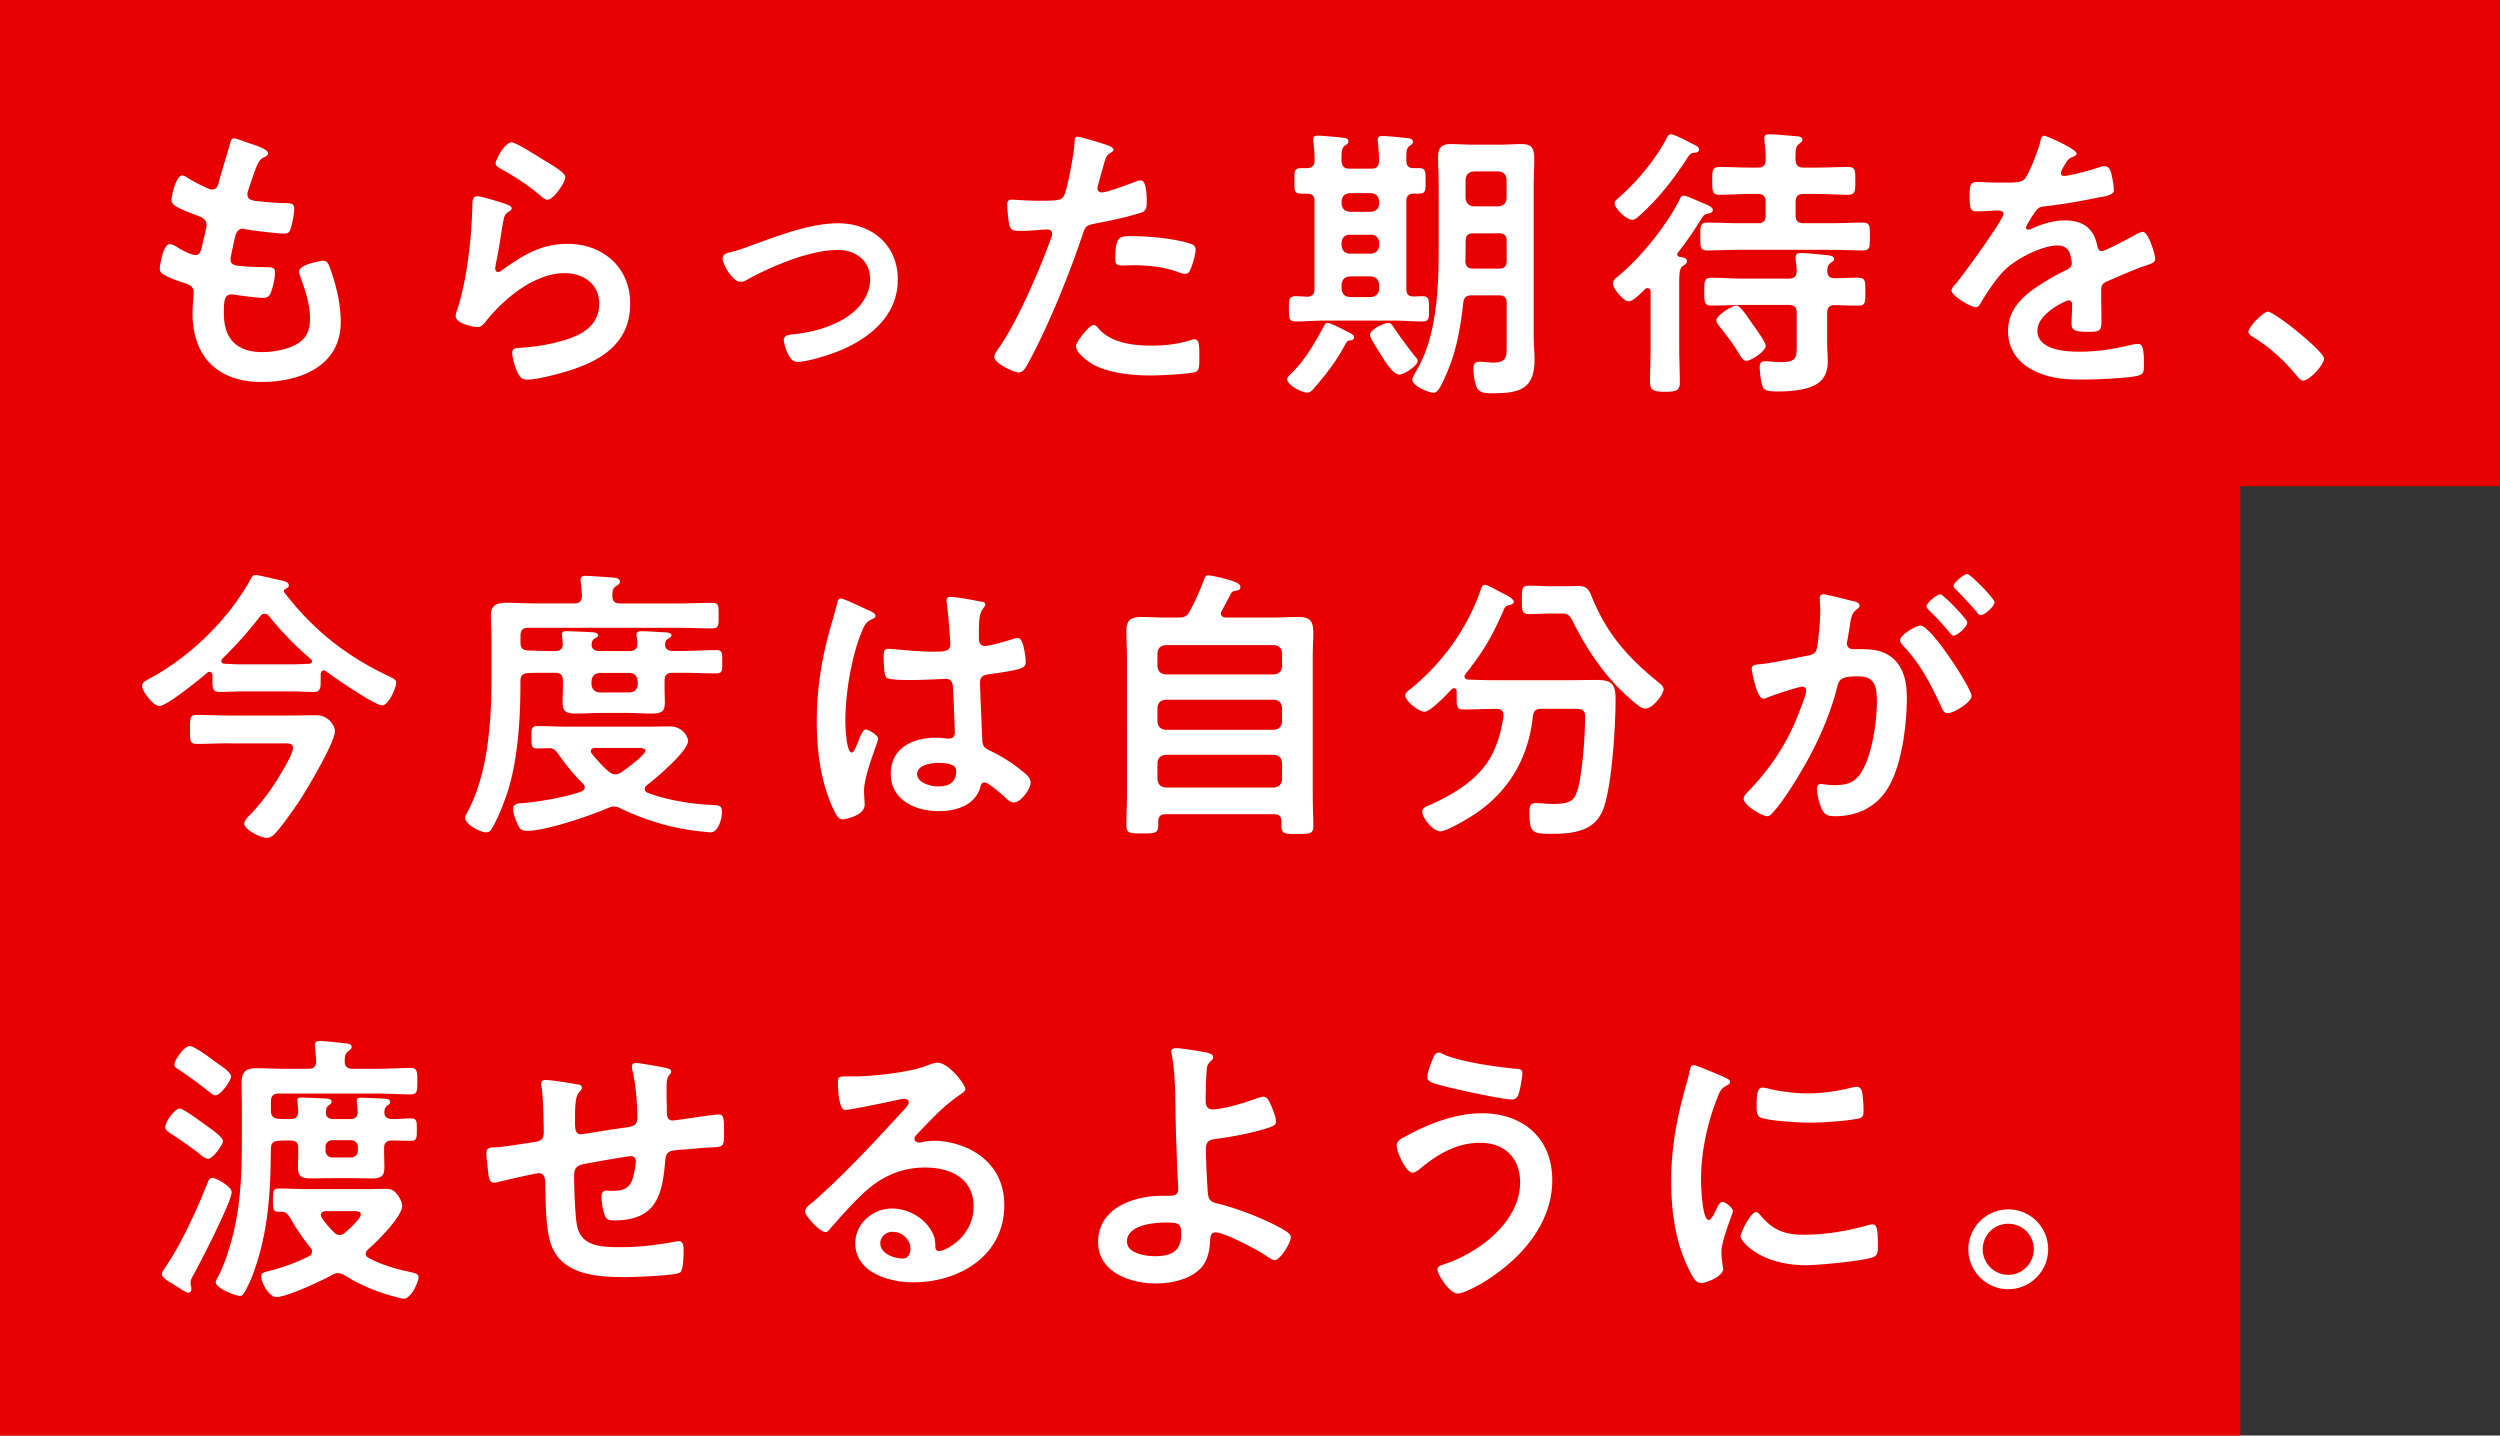
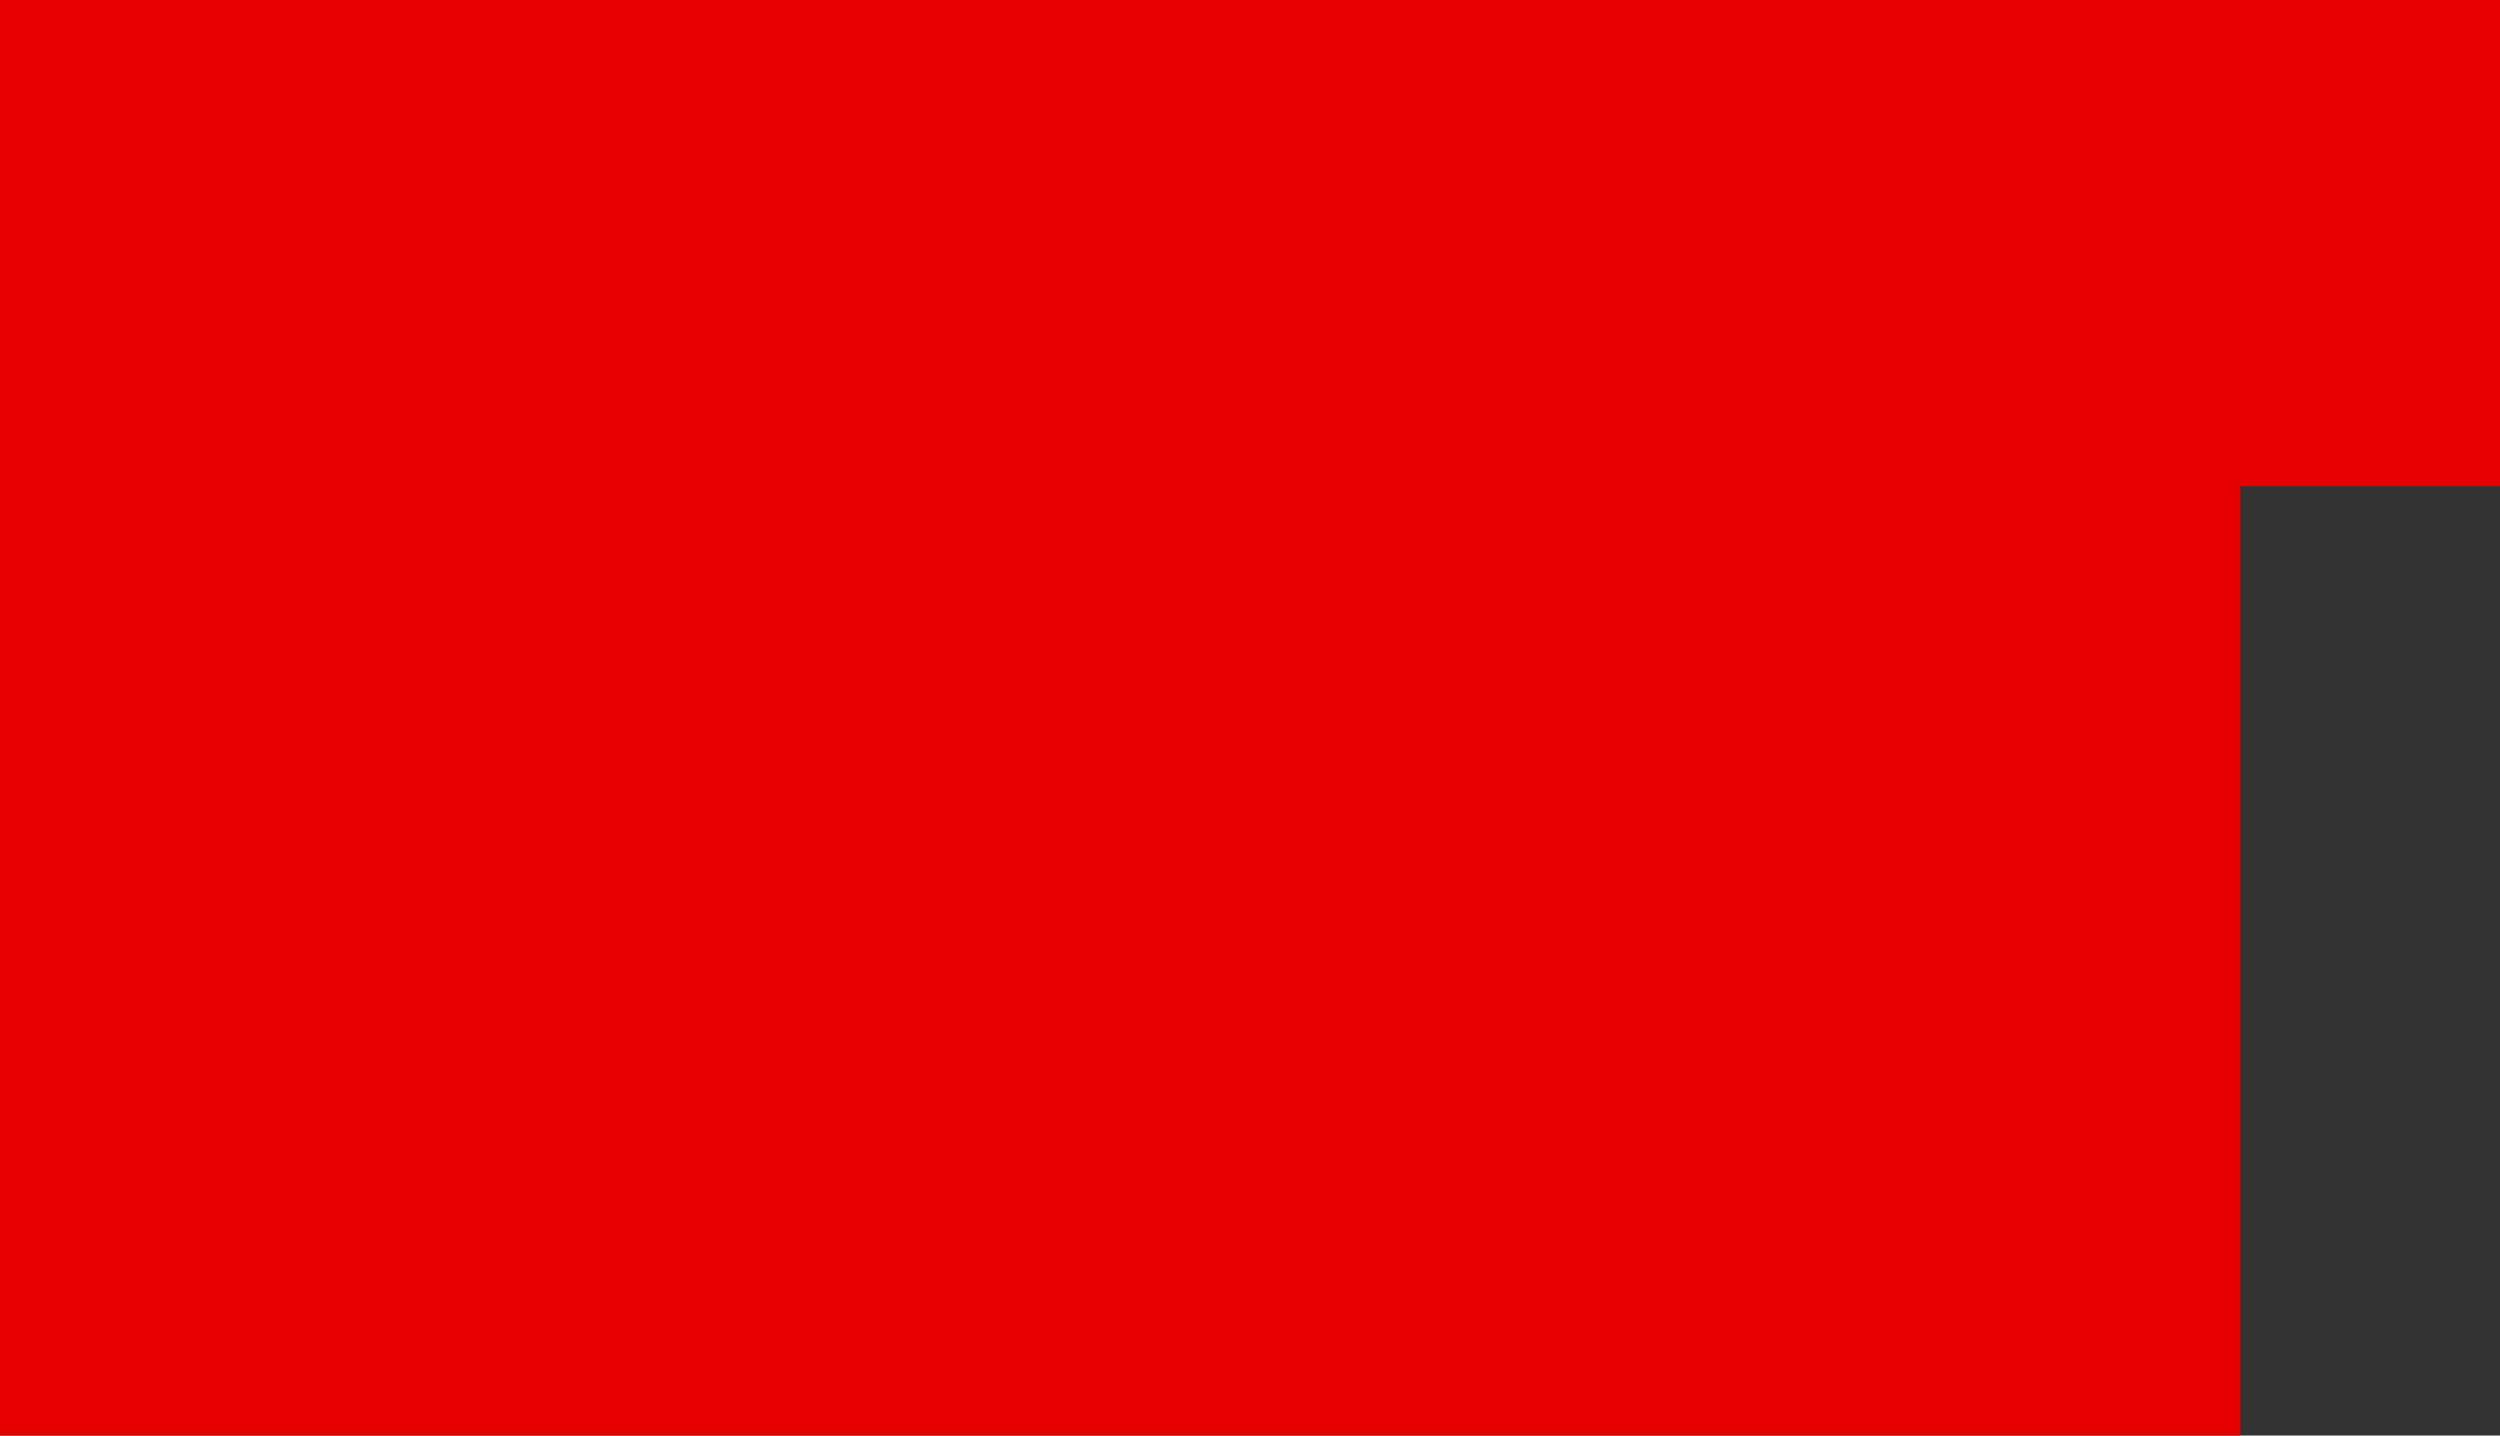
<svg xmlns="http://www.w3.org/2000/svg" data-name="レイヤー 2" viewBox="0 0 373.97 214.74">
  <rect x="0" y="0" width="373.97" height="214.74" fill="#333333" stroke="none" />
  <path d="M0 0h373.97v72.73H0zm0 142.01h335.13v72.73H0zm0-69.28h335.13v69.28H0z" style="fill:#e60000" />
-   <path d="M40.1 22.96c0 .21-.17.34-.39.47-.6.3-.9.34-1.5 1.89-.39 1.03-.73 2.1-1.07 3.14-.09.21-.13.39-.13.6 0 .73.56.9 1.16.99 1.46.17 2.92.3 4.38.34.82 0 1.46-.04 1.46.82 0 .64-.26 2.15-.47 2.79-.17.6-.34.94-.94.94-1.25 0-4.6-.43-5.84-.64-.13-.04-.26-.09-.39-.09-.69 0-.99.47-1.16 1.03-.13.52-.73 3.22-.73 3.56 0 .9.9.95 1.5.99 1.29.13 2.58.17 3.87.17 1.16 0 1.29.3 1.29.73 0 .86-.26 2.06-.56 2.88-.21.64-.47.99-1.2.99-.99 0-3.01-.3-4.04-.43-.17-.04-.56-.09-.69-.09-1.16 0-1.16 1.07-1.16 2.92 0 3.74 1.98 5.71 5.71 5.71 1.93 0 4.9-.52 6.23-2.02.77-.86.94-1.93.94-3.05 0-2.1-.73-4.25-1.46-6.23-.09-.21-.17-.52-.17-.77 0-1.03 3.18-1.59 3.65-1.59.69 0 .82.69 1.16 1.63.82 2.32 1.42 5.03 1.42 7.52 0 6.66-6.14 8.98-11.86 8.98-6.49 0-10.31-3.74-10.31-10.27 0-1.07.17-2.71.17-3.14 0-.94-.73-1.2-1.72-1.5-.86-.26-1.72-.6-2.53-1.03-.47-.26-.82-.47-.82-1.03 0-.26.43-3.65 1.5-3.65.39 0 .77.26 1.07.43.56.39 2.1 1.2 2.75 1.2.73 0 .86-.6 1.12-1.85.09-.47.26-1.03.39-1.68.04-.3.17-.69.17-.94 0-.94-.77-1.2-1.37-1.42-3.01-1.16-3.87-1.55-3.87-2.32 0-.73.69-3.69 1.59-3.69.3 0 .73.3.99.47 1.25.73 1.63.9 2.92 1.5.21.09.34.13.56.13.69 0 .86-.56.99-1.03.39-1.46 1.33-4.51 1.68-5.76.13-.47.21-.86.64-.86.3 0 1.37.43 2.15.69.73.26 2.92.86 2.92 1.55Zm35.66 7.6c.3.13.77.26.77.6 0 .26-.21.39-.39.47-.69.43-.73.82-.9 1.67-.34 1.98-.6 4-1.03 5.97-.04.26-.13.64-.13.9s.13.52.43.52c.21 0 .39-.13.56-.26 3.18-2.23 5.76-3.95 9.84-3.95 5.28 0 9.36 3.52 9.36 8.93 0 6.1-4.55 8.68-9.75 10.22-1.33.39-4.25 1.16-5.58 1.16-.94 0-1.2-.39-1.59-1.2-.3-.64-.73-2.06-.73-2.79 0-.69.52-.73 1.07-.77 1.85-.09 3.91-.39 5.71-.86 3.05-.77 6.23-2.1 6.23-5.76 0-2.96-2.41-4.55-5.15-4.55-4.51 0-9.06 3.78-11.77 7.17-.34.43-.69.9-1.29.9-.39 0-3.26-.43-3.26-1.68 0-.43.3-1.07.43-1.5.39-1.37.73-2.79.99-4.21.56-3.09.9-6.23 1.03-9.36 0-.34.04-.64.04-.94 0-1.25.04-1.89.73-1.89.64 0 3.65.95 4.38 1.2Zm.77-9.27c.64 0 4.12 2.23 4.9 2.71.64.39 3.14 1.76 3.14 2.49 0 .77-1.76 3.39-2.66 3.39-.47 0-1.03-.6-1.37-.86-1.63-1.37-3.56-2.62-5.41-3.65-.43-.26-.99-.47-.99-.94 0-.56 1.37-3.14 2.41-3.14Zm32.52 16.49c1.42-.34 2.58-.77 3.95-1.29 3.82-1.37 8.33-3.09 12.37-3.09 5.03 0 8.93 3.22 8.93 8.42s-3.91 8.59-8.42 10.52c-1.5.64-5.03 1.8-6.62 1.8-1.42 0-2.02-2.92-2.02-3.26 0-.73.82-.82 1.37-.86 2.53-.26 5.07-.9 7.34-2.15 2.28-1.29 4.21-3.39 4.21-6.14s-2.19-4.34-4.81-4.34c-4.17 0-9.75 2.36-13.4 4.34-.34.21-.73.43-1.2.43-1.12 0-2.66-2.58-2.66-3.48 0-.56.47-.77.94-.9Zm55.93-16.28c.39.13 1.59.43 1.59.9 0 .21-.26.34-.39.43-.64.39-.69.56-.99 1.5-.13.47-1.03 3.61-1.03 3.82 0 .39.3.64.64.64.77 0 4.12-1.25 4.98-1.59.3-.13.6-.21.9-.21.86 0 .86 2.62.86 3.26 0 .73-.09 1.33-.82 1.55-2.1.69-4.85 1.25-7.04 1.67-1.25.26-1.37.47-1.76 1.68-1.93 5.8-5.11 13.62-7.99 18.94-.56 1.03-.9 1.63-1.55 1.63-.69 0-3.65-1.37-3.65-2.32 0-.43.47-1.07.73-1.42 2.71-3.87 5.93-11.34 7.6-15.89.09-.26.34-.9.34-1.12 0-.43-.34-.64-.77-.64-.6 0-2.49.21-3.82.21-.86 0-1.55.04-1.8-.77-.17-.56-.34-2.49-.34-3.14 0-.47.13-.77.64-.77.39 0 2.19.17 4.04.17 2.75 0 3.39-.04 3.78-.69.52-.86 1.55-6.57 1.59-7.82.04-.64.04-1.07.47-1.07.39 0 3.22.86 3.78 1.03Zm-.6 27.71c1.89 2.1 5.15 2.49 7.77 2.49 2.23 0 3.99-.21 6.1-.86.13-.04.3-.09.43-.09.73 0 .73.99.73 2.71 0 .86.04 1.85-.47 2.15-.77.34-5.63.56-6.7.56-2.83 0-6.79-.34-9.19-1.93-.69-.47-2.1-1.55-2.1-2.45 0-.64 1.98-3.18 2.66-3.18.3 0 .6.39.77.6m5.24-13.88c2.28 0 6.49.39 8.63 1.2.39.13.6.39.6.86 0 .64-.52 2.41-.82 3.01-.17.39-.34.56-.77.56-.3 0-.6-.09-.9-.21-2.15-.82-4.51-1.07-6.83-1.07-.56 0-1.07.04-1.63.04-.86 0-1.07-.21-1.07-.95 0-3.69.77-3.44 2.79-3.44m32.43 15.59c-.43.04-.52.04-.82.6-1.25 2.41-2.88 4.47-4.64 6.53-.26.3-.6.69-1.03.69-.82 0-3.01-1.12-3.01-2.02 0-.3.3-.56.47-.73 2.23-2.15 3.52-4.47 4.98-7.13.13-.21.26-.56.56-.56.52 0 2.62 1.12 3.18 1.42.26.09.82.39.82.73 0 .3-.26.43-.52.47Zm-5.41-7.73V30.13c0-.82-.34-1.16-1.16-1.16h-.82c-1.07 0-1.03-.47-1.03-1.89 0-1.5-.04-1.93 1.03-1.93h.82c.82 0 1.16-.39 1.16-1.16.04-.82-.09-1.89-.17-2.71 0-.13-.04-.3-.04-.43 0-.47.3-.56.73-.56.47 0 3.01.21 3.52.3.39.04 1.03.04 1.03.56 0 .3-.21.39-.52.64-.47.3-.52.94-.52 1.76v.56c.09.82.43 1.12 1.2 1.12h3.22c.86 0 1.16-.34 1.2-1.2 0-.86-.09-1.8-.17-2.66 0-.13-.04-.3-.04-.43 0-.47.3-.6.73-.6.6 0 2.79.21 3.48.3.39.04 1.07.04 1.07.6 0 .26-.21.39-.52.6-.52.39-.47.94-.47 2.15 0 .82.3 1.16 1.12 1.16h.73c1.07 0 1.03.47 1.03 1.93 0 1.37.04 1.89-.99 1.89h-.73c-.82 0-1.16.34-1.16 1.16v13.06c0 .82.3 1.16 1.12 1.16.39 0 .82-.04 1.2-.04 1.07 0 1.07.43 1.07 1.89s.04 1.89-1.03 1.89c-1.42 0-2.79-.13-4.17-.13h-10.57c-1.37 0-2.75.13-4.12.13-1.07 0-1.07-.47-1.07-1.89s0-1.89 1.07-1.89c.47 0 1.12.04 1.63.09.82-.04 1.12-.39 1.12-1.2Zm4.04-12.71c.09.77.47 1.12 1.2 1.2h3.22c.73-.09 1.12-.43 1.2-1.2v-.39c-.09-.73-.47-1.12-1.2-1.2h-3.22c-.73.09-1.12.47-1.2 1.2zm0 6.27c.09.73.47 1.12 1.2 1.2h3.22c.73-.09 1.12-.47 1.2-1.2v-.47c-.09-.73-.47-1.16-1.2-1.16h-3.22c-.73 0-1.12.43-1.2 1.16zm5.62 5.8c-.09-.73-.47-1.12-1.2-1.2h-3.22c-.73.09-1.12.47-1.2 1.2v.69c.09.73.47 1.12 1.2 1.2h3.22c.73-.09 1.12-.47 1.2-1.2zm2.37 6.7c.9 1.33 2.02 2.83 3.05 4.12.13.13.34.39.34.6 0 .77-2.02 2.06-2.75 2.06-.99 0-2.41-2.41-2.96-3.31-.52-.82-1.42-2.23-1.42-2.62 0-.82 2.15-1.8 2.75-1.8.43 0 .6.39.99.94Zm11.51-5.07c-.86 0-1.2.3-1.29 1.12-.43 3.69-.99 7.13-2.49 10.57-.73 1.63-1.25 2.88-1.93 2.88-.82 0-3.22-1.03-3.22-1.98 0-.26.39-.86.52-1.12 3.26-5.41 3.44-12.76 3.44-18.9v-9.06c0-1.37-.09-2.79-.09-4.21s.56-1.93 1.93-1.93c1.07 0 2.1.09 3.14.09h4.25c1.03 0 2.06-.09 3.09-.09 1.68 0 1.98.6 1.98 2.53 0 .86-.09 2.06-.09 3.61v22.72c0 1.12.13 2.19.13 3.31 0 4.64-2.36 5.11-6.4 5.11-1.5 0-2.15-.21-2.45-1.46-.17-.6-.3-1.63-.3-2.23s.21-1.03.9-1.03c.34 0 1.5.13 2.1.13 2.06 0 1.98-.99 1.98-2.71v-6.19c0-.82-.34-1.16-1.2-1.16h-3.99Zm.26-9.28c-.86 0-1.2.34-1.2 1.2v.17c0 .9 0 1.85-.04 2.79.04.82.39 1.12 1.2 1.12h3.78c.86 0 1.2-.34 1.2-1.2V36.1c0-.86-.34-1.2-1.2-1.2zm3.73-4.03c.77-.09 1.12-.47 1.2-1.2v-2.83c-.09-.73-.43-1.12-1.2-1.2h-3.74c-.73.09-1.12.47-1.2 1.2v2.83c.09.73.47 1.12 1.2 1.2zm26.72 7.17c0 .26.17.34.39.39.39.04 1.07.13 1.07.64 0 .39-.39.56-.64.73-.47.3-.52 1.2-.52 2.58v9.49c0 1.76.09 3.56.09 5.37 0 1.16-.52 1.37-2.23 1.37-1.8 0-2.23-.3-2.23-1.5 0-1.76.09-3.48.09-5.24v-8.25c0-.26-.13-.52-.43-.52-.17 0-.26.04-.39.13-.52.52-1.76 1.85-2.49 1.85-.69 0-2.32-1.85-2.32-2.66 0-.47.34-.77.69-1.03 3.44-2.83 7.22-7.52 9.23-11.43.13-.3.3-.69.64-.69.39 0 1.72.6 2.53.95 1.25.52 1.85.77 1.85 1.2 0 .34-.39.47-.64.52-.6.13-.69.17-1.07.77a49 49 0 0 1-3.44 4.98c-.09.09-.17.26-.17.34Zm2.71-15.21c-.47.04-.69.04-1.12.69-2.02 3.14-4.38 6.19-7.17 8.68-.3.26-.73.69-1.16.69-.82 0-2.62-1.68-2.62-2.49 0-.34.43-.69.69-.9 2.53-2.19 5.41-5.63 6.96-8.59.21-.39.34-.82.77-.82.47 0 2.32.94 2.96 1.29.86.43 1.25.6 1.25 1.03 0 .26-.34.43-.56.43Zm18.26 2.24c1.5 0 3.05-.09 4.6-.09 1.12 0 1.07.6 1.07 2.06 0 1.55 0 2.1-1.12 2.1-1.5 0-3.05-.13-4.55-.13h-2.06c-.86 0-1.2.39-1.2 1.2v1.98c0 .86.34 1.2 1.2 1.2h3.99c1.63 0 3.22-.09 4.85-.09 1.12 0 1.07.56 1.07 2.06 0 1.59.04 2.1-1.07 2.1-1.63 0-3.26-.09-4.85-.09h-13.53c-1.59 0-3.22.09-4.85.09-1.12 0-1.07-.56-1.07-2.06 0-1.59-.04-2.1 1.07-2.1 1.63 0 3.26.09 4.85.09h2.66c.86 0 1.2-.34 1.2-1.2v-1.98c0-.82-.34-1.2-1.2-1.2h-1.12c-1.5 0-3.05.13-4.55.13-1.16 0-1.12-.56-1.12-2.1 0-1.46-.04-2.06 1.07-2.06 1.55 0 3.05.09 4.6.09h1.12c.86 0 1.2-.34 1.2-1.2.04-.9-.09-1.8-.17-2.71 0-.13-.04-.34-.04-.47 0-.52.34-.6.77-.6.86 0 3.09.21 4.12.3.34 0 .82.09.82.52 0 .26-.26.43-.52.64-.52.39-.52.99-.52 2.32.09.86.34 1.2 1.2 1.2h2.06Zm6.1 16.49c1.12 0 1.07.56 1.07 2.1s.04 2.06-1.07 2.06c-.77 0-2.62-.04-3.52-.09-.82.04-1.12.43-1.12 1.2v4.34c0 .99.09 2.02.09 3.01 0 1.16-.39 2.32-1.33 3.05-1.42 1.12-4.25 1.33-6.01 1.33-1.29 0-1.98-.04-2.32-.56-.34-.56-.52-2.41-.52-3.14 0-.56.26-.82.82-.82.17 0 .56 0 .73.04.52.04 1.12.09 1.63.09 2.45 0 2.36-.77 2.36-2.88v-4.47c0-.86-.34-1.2-1.2-1.2h-6.66c-1.63 0-3.26.09-4.9.09-1.07 0-1.07-.52-1.07-2.06 0-1.68 0-2.1 1.12-2.1 1.63 0 3.22.13 4.85.13h6.66c.77 0 1.16-.3 1.2-1.12-.04-.6-.09-1.12-.17-1.72v-.39c0-.47.34-.6.73-.6.86 0 2.83.21 3.74.3.47.04 1.29.09 1.29.6 0 .26-.21.34-.56.6-.43.34-.43.69-.47 1.2.04.77.39 1.07 1.12 1.07.9 0 2.75-.09 3.52-.09Zm-16.67 12.41c-.56 0-.73-.34-1.72-1.98-.69-1.07-1.72-2.32-2.49-3.35-.17-.17-.34-.47-.34-.73 0-.69 2.28-2.19 3.01-2.19.56 0 1.42 1.33 2.49 2.88.39.52 1.89 2.62 1.89 3.14 0 .82-2.23 2.23-2.83 2.23Zm49.36-31.05c0 .26-.3.43-.52.52-.69.26-.86.47-1.42 1.46-.13.21-.43.73-.43.99 0 .3.21.43.47.43.86 0 4.08-.9 4.98-1.2.3-.13.77-.26 1.07-.26.73 0 .94.69 1.07 1.29.13.56.34 1.72.34 2.32 0 .73-1.37.9-2.28 1.07-2.71.56-5.41 1.03-8.12 1.33-.69.09-.86.17-1.29.69-.26.34-1.46 2.19-1.46 2.49 0 .17.17.3.34.3.26 0 .56-.13.77-.26 1.46-.64 3.09-1.12 4.68-1.12 2.75 0 4.34 1.16 4.9 3.87.09.39.21.73.64.73.52 0 4.34-2.06 5.03-2.45.3-.13.77-.43 1.12-.43.82 0 1.85 3.31 1.85 4.04 0 .52-.47.69-1.29.95-.17.09-.39.13-.6.21-1.72.64-3.39 1.37-5.07 2.1-.77.3-1.12.56-1.12 1.42v.56c0 1.33.04 2.62.04 3.95 0 1.55-.21 1.72-1.85 1.72-1.85 0-2.62-.09-2.62-1.2 0-.94.09-1.89.09-2.79 0-.39-.13-.73-.56-.73-.21 0-4.64 1.89-4.64 4.55 0 2.88 4.17 3.14 6.23 3.14 2.88 0 5.2-.39 7.99-1.07.26-.04.56-.09.86-.09.56 0 .86.47.86 2.92 0 1.29-.04 1.63-.99 1.85-1.63.39-6.4.56-8.25.56-2.45 0-4.51-.13-6.79-1.12-2.62-1.16-4.3-3.22-4.3-6.14 0-3.87 3.14-5.97 6.1-7.73.86-.52 1.76-.99 2.66-1.42.43-.21.77-.47.77-.99 0-.3-.13-.9-.21-1.2-.21-.94-.9-1.46-1.89-1.46-2.41 0-6.36 2.06-8.03 3.78-1.25 1.25-2.71 3.48-3.61 5.03-.13.21-.3.43-.6.43-.77 0-3.65-1.72-3.65-2.49 0-.34.34-.69.56-.94.99-1.07 7.22-9.71 7.22-10.52 0-.39-.34-.52-.94-.52-.69 0-1.68.13-3.01.13-.94 0-1.12-.21-1.12-2.41 0-1.72.17-1.98 1.25-1.98.73 0 1.85.09 3.09.09h1.25c1.12 0 2.28-.04 2.66-.56.73-.94 2.02-4.3 2.32-5.54.09-.47.17-.9.6-.9.39 0 4.81 1.98 4.81 2.62Zm28.61 23.71c.99 0 8.38 5.93 8.38 7 0 .94-2.15 3.31-3.14 3.31-.34 0-.64-.39-.86-.64-1.85-2.28-4.04-4.3-6.53-5.84-.3-.17-.77-.43-.77-.82 0-.73 2.19-3.01 2.92-3.01M48.44 100.28c-.34 0-.43.3-.47.56v1.12c0 1.03-.09 1.55-1.07 1.55-1.16 0-2.32-.09-3.48-.09h-7.09c-1.16 0-2.32.09-3.48.09-.99 0-1.07-.52-1.07-1.63v-.86c-.04-.26-.13-.52-.43-.52-.17 0-.26.04-.34.13-1.07.9-6.01 4.98-7.17 4.98-.9 0-2.58-2.15-2.58-3.05 0-.52.82-.9 1.25-1.12 4.6-2.53 8.72-6.1 11.98-10.27.9-1.16 2.32-3.22 3.01-4.55.17-.3.3-.6.69-.6.6 0 2.62.56 3.39.69.56.13 1.63.26 1.63.86 0 .3-.3.43-.56.56-.13.04-.17.17-.17.3 0 .09 0 .13.04.17 4.34 5.67 9.32 9.58 15.72 12.59.6.3 1.03.47 1.03.94 0 .69-1.12 3.39-2.1 3.39-1.12 0-7.22-4.21-8.42-5.11-.09-.04-.17-.13-.3-.13Zm-14.13 10.91c-1.63 0-3.26.09-4.9.09-1.07 0-.99-.6-.99-2.19s-.04-2.15.99-2.15c1.63 0 3.26.09 4.9.09h8.85c1.37 0 2.75-.04 4.12-.04 2.02 0 2.83 1.76 2.83 2.36 0 1.68-4.12 8.59-5.2 10.27-.86 1.29-2.71 3.95-3.74 5.03-.34.34-.73.69-1.29.69-.82 0-3.35-1.2-3.35-2.15 0-.47.69-1.12.99-1.42 1.89-2.02 3.31-3.99 4.68-6.36.43-.73 1.63-2.79 1.63-3.52 0-.77-.73-.69-1.63-.69h-7.9ZM33.1 98.86c0 .3.26.43.52.43.9.04 1.8.09 2.71.09h7.09c.94 0 1.89-.04 2.83-.09.21-.04.43-.13.43-.34 0-.17-.09-.26-.17-.34a46.6 46.6 0 0 1-6.23-6.4c-.17-.26-.39-.39-.69-.39-.34 0-.52.17-.69.39a60 60 0 0 1-5.63 6.31c-.09.13-.17.21-.17.34m52.75-8.59c.82 0 1.16-.3 1.2-1.16-.04-.64-.09-1.33-.17-1.98 0-.13-.04-.26-.04-.39 0-.52.39-.6.82-.6.52 0 3.44.21 4.08.26.39.04.99.13.99.6 0 .34-.21.43-.6.69-.52.34-.52.77-.52 1.46 0 .82.39 1.12 1.16 1.12h8.63c1.68 0 3.39-.09 5.07-.09 1.07 0 1.03.39 1.03 1.89s.04 1.93-1.03 1.93c-1.68 0-3.39-.09-5.07-.09H79.06c-.86 0-1.2.34-1.2 1.2v.99c0 .82.3 1.16 1.12 1.2 1.16.04 2.28.09 3.44.09h.6c.64 0 1.16-.26 1.16-.99 0-.26-.04-.9-.09-1.12 0-.13-.04-.26-.04-.39 0-.47.43-.47.77-.47.56 0 3.48.13 3.99.17.26.04.64.13.64.43 0 .26-.26.34-.52.52-.34.21-.43.56-.43.95 0 .64.6.9 1.16.9h4.51c.64 0 1.16-.26 1.16-.99 0-.3 0-.82-.09-1.12 0-.09-.04-.26-.04-.34 0-.52.47-.52.86-.52.99 0 2.32.13 3.35.17.3 0 1.03.04 1.03.43 0 .26-.26.39-.56.56-.3.21-.39.52-.39.9 0 .64.56.9 1.12.9h1.46c1.72 0 3.39-.13 5.11-.13.9 0 .86.52.86 1.76s.04 1.72-.86 1.72c-1.72 0-3.39-.09-5.11-.09h-1.46c-.86 0-1.2.34-1.2 1.2v.82c0 .82.04 1.63.04 2.49 0 1.12-.34 1.59-1.93 1.59-1.2 0-2.41-.09-3.61-.09h-3.95c-1.29 0-2.58.09-3.82.09-1.33 0-1.98-.26-1.98-1.55 0-.86.04-1.68.04-2.53v-.82c0-.86-.34-1.2-1.2-1.2h-.6c-1.12 0-2.28 0-3.39.04-.86.04-1.16.43-1.16 1.25v.56c0 4.98-.39 11.04-1.85 15.76-.47 1.5-1.63 4.47-2.49 5.8-.17.26-.43.47-.77.47-.86 0-3.18-1.2-3.18-2.19 0-.26.26-.64.39-.9 3.09-5.76 3.57-13.66 3.57-20.1v-5.54c0-1.25-.09-2.45-.09-3.69 0-1.63.94-1.93 2.36-1.93s2.79.09 4.21.09h5.84Zm5.97 30.37c-.34 0-.6.13-.94.26-2.71 1.16-9.23 3.39-12.07 3.39-.86 0-1.12-.39-1.42-1.07-.26-.56-.64-1.59-.64-2.19 0-.86.86-.86 1.5-.9 2.23-.17 6.74-.94 8.76-1.76.26-.13.47-.3.47-.6 0-.21-.13-.43-.3-.56-1.42-1.42-2.45-2.71-3.61-4.34-.39-.52-.69-.95-1.37-.95-.6 0-1.25.04-1.85.04-.86 0-.86-.47-.86-1.67 0-1.29 0-1.68.9-1.68 1.5 0 3.01.09 4.51.09h11.73c1.2 0 2.36-.04 3.56-.04 2.1 0 2.75 1.8 2.75 2.15 0 1.55-4.9 5.67-6.19 6.66-.17.13-.3.3-.3.56s.17.47.43.56c2.62 1.03 6.44 1.67 9.23 1.8 1.46.09 1.89 0 1.89 1.12 0 .95-.56 3.01-1.72 3.01-.3 0-1.03-.13-1.33-.13-4.42-.47-8.16-1.59-12.16-3.48-.34-.17-.56-.26-.99-.26Zm-2.79-8.77c-.34.04-.64.13-.64.52 0 .13.09.26.17.39.77.94 1.59 1.85 2.53 2.66.3.21.56.39.94.39.34 0 .6-.13.9-.3.64-.43 3.61-2.58 3.61-3.26 0-.34-.56-.39-1.25-.39h-6.27Zm.65-11.21c-.73.09-1.12.47-1.2 1.2v.52c.09.77.47 1.12 1.2 1.2h4.51c.77-.09 1.12-.43 1.2-1.2v-.52c-.09-.73-.43-1.12-1.2-1.2zm40.16-9.4c.34.13 1.12.43 1.12.86 0 .26-.17.34-.39.43-.99.47-1.25.86-1.76 2.19-1.46 3.61-2.36 9.15-2.36 13.06 0 .69.13 4.77.95 4.77.3 0 .52-.56.94-1.55.21-.47.64-1.89 1.16-1.89.47 0 1.85.86 1.85 1.37 0 .6-2.1 5.33-2.1 7.82 0 .69.09 1.37.09 2.06 0 1.68-3.05 2.19-3.26 2.19-.73 0-1.07-.82-1.37-1.42-1.93-4.12-2.53-8.68-2.53-13.23 0-4.17.52-7.99 1.5-12.03.47-1.89 1.07-3.74 1.55-5.63.04-.3.17-.73.56-.73.3 0 1.63.6 2.75 1.12.56.26 1.07.52 1.33.6Zm17.1-1.25c.21.04.43.13.43.39 0 .39-.26.47-.47.86-.26.43-.47 1.16-.47 3.05v1.2c0 .6.26 1.12.9 1.12.73 0 3.52-.82 4.3-1.07.17-.04.47-.13.64-.13.86 0 1.16 2.96 1.16 3.61 0 .82-.3 1.12-5.37 1.8-.95.13-1.46.3-1.46 1.37 0 .86.3 7.43.34 8.55.09 1.12.52 1.2 1.46 1.68 1.72.86 3.18 1.8 4.64 3.01.52.43 1.12.9 1.12 1.63 0 .99-1.5 2.96-2.49 2.96-.47 0-.86-.34-1.2-.64-.47-.47-2.62-2.36-3.18-2.36-.43 0-.56.34-.64.69-.77 2.75-3.65 3.61-6.23 3.61-3.44 0-7.17-1.63-7.17-5.58s3.39-5.41 6.74-5.41c.56 0 1.12.04 1.68.13h.3c.6 0 .86-.34.86-.9 0-1.07-.21-5.15-.26-6.4-.04-.43.04-1.63-1.03-1.63-.34 0-3.39.17-5.11.17h-.56c-1.07 0-2.88-.04-3.26-.34-.39-.26-.43-2.71-.43-3.26s.04-1.07.69-1.07c.52 0 4.34.43 6.57.43h.69c1.03 0 2.02-.09 2.02-1.03s-.34-5.07-.52-6.14c0-.13-.04-.3-.04-.43 0-.39.17-.6.6-.6.73 0 3.91.56 4.77.77Zm-6.66 24.1c-.99 0-3.09.34-3.09 1.68s2.06 1.85 3.14 1.85c1.63 0 2.71-.6 2.71-2.36 0-1.12-1.93-1.16-2.75-1.16Zm36-21.74c.94 0 1.29-.17 1.72-.99.9-1.68 1.46-2.96 2.1-4.68.13-.34.26-.64.6-.64.64 0 3.14.64 3.78.9.6.21 1.07.43 1.07.86 0 .47-.39.47-.73.56-.34.04-.52.13-.69.43-.47.86-.9 1.72-1.37 2.58-.09.13-.13.21-.13.39 0 .43.34.56.73.6h7c1.29 0 2.53-.09 3.82-.09 1.93 0 2.28.73 2.28 2.49 0 .9-.09 2.06-.09 3.52V119c0 1.55.09 3.05.09 4.55 0 1.2-.52 1.2-2.41 1.2s-2.36 0-2.36-1.2v-.6c0-.82-.34-1.16-1.16-1.16h-16.11c-.77 0-1.16.3-1.16 1.12v.56c0 1.2-.56 1.2-2.36 1.2s-2.41.04-2.41-1.2c0-1.5.09-3.05.09-4.55V98.3c0-1.33-.09-2.62-.09-3.91 0-1.63.69-2.1 2.23-2.1 1.29 0 2.58.09 3.87.09h1.68Zm14.3 8.51c.77-.09 1.12-.43 1.2-1.2V97.7c-.09-.77-.43-1.12-1.2-1.2h-16.24c-.73.09-1.12.43-1.2 1.2v1.98c.09.77.47 1.12 1.2 1.2zm-17.44 7.09c.09.73.47 1.12 1.2 1.2h16.24c.77-.09 1.12-.47 1.2-1.2v-2.1c-.09-.77-.43-1.12-1.2-1.2h-16.24c-.73.09-1.12.43-1.2 1.2zm0 8.63c.09.73.47 1.12 1.2 1.2h16.24c.77-.09 1.12-.47 1.2-1.2v-2.49c-.09-.73-.43-1.12-1.2-1.2h-16.24c-.73.09-1.12.47-1.2 1.2zm51.76-9.66c0-.69-.47-.9-1.07-.9h-.26c-1.5 0-3.05.09-4.6.09-.99 0-1.07-.34-1.07-1.68v-1.03c0-.26-.13-.47-.39-.47-.13 0-.21.04-.34.13-.69.73-3.18 3.39-4.08 3.39s-2.88-1.63-2.88-2.45c0-.34.34-.6.6-.82 4.85-3.87 8.59-9.02 10.65-14.86.13-.43.21-.86.73-.86.3 0 2.45 1.2 2.88 1.42l.26.13c.43.21 1.12.64 1.12.99s-.52.47-.77.52c-.56.13-.6.34-.94 1.16-1.72 3.82-2.92 5.84-5.54 9.15-.04.09-.13.21-.13.34 0 .3.26.43.56.47 1.29.04 2.62.09 3.95.09h11.04c1.42 0 2.79-.04 4.17-.04 2.32 0 2.88.6 2.88 2.92 0 3.95-.52 12.46-1.72 16.06-1.2 3.69-4.55 4.04-7.95 4.04-2.79 0-3.22-.21-3.22-3.18 0-.94.13-1.42.94-1.42s1.63.13 2.45.13c2.62 0 3.26-.39 3.78-1.98.77-2.49 1.16-8.29 1.16-11 0-1.16-.43-1.25-1.8-1.25h-4.72c-.86 0-1.12.26-1.29 1.07-.64 6.4-3.78 11.64-9.24 15.03-.9.56-3.69 2.23-4.6 2.23-1.07 0-2.71-1.98-2.71-2.96 0-.56.73-.82 1.25-1.03 3.14-1.42 6.49-3.39 8.46-6.27 1.42-2.1 2.06-4.47 2.45-6.96v-.21Zm7.26-15.17c-1.12 0-2.28.09-3.39.09s-1.12-.47-1.12-2.1c0-1.8 0-2.15 1.16-2.15s2.23.09 3.35.09h2.02c.64 0 1.29-.04 1.93-.04 1.55 0 1.67.86 2.19 2.06 2.15 5.15 5.33 8.76 9.66 12.24.34.3.9.69.9 1.16 0 .64-1.55 2.88-2.75 2.88-.69 0-1.76-1.03-2.62-1.8-.17-.13-.3-.26-.43-.39-3.18-2.96-5.63-6.61-7.6-10.48-.77-1.55-.94-1.55-2.02-1.55h-1.29Zm44.89-1.89c.34.09 1.12.21 1.12.69 0 .26-.17.39-.39.56-.82.6-.9 1.29-1.12 2.83-.09.47-.17 1.07-.3 1.76-.04.17-.09.34-.09.52 0 .6.43.86.94.86h.52c1.72 0 3.35 0 4.85.94 2.15 1.42 2.66 3.87 2.66 6.27 0 3.91-.69 9.71-2.58 13.14-1.72 3.14-4.64 4.64-8.12 4.64-.95 0-1.55-.09-1.98-.99-.39-.73-.77-2.28-.77-3.09 0-.39.13-.73.6-.73.43 0 1.07.17 1.93.17 2.36 0 3.44-.52 4.51-2.66 1.25-2.45 1.93-6.92 1.93-9.71 0-2.1-.13-3.91-2.75-3.91-2.41 0-2.88.34-3.18 1.55-1.07 4.38-3.18 8.98-5.5 12.84-.95 1.63-2.96 4.81-4.25 6.1-.17.21-.43.43-.73.43-.77 0-3.52-1.63-3.52-2.62 0-.39.34-.73.6-.99 3.39-3.52 5.97-7.35 7.69-11.94.3-.77 1.07-2.62 1.07-3.26 0-.39-.3-.56-.56-.56-.64 0-4.17 1.2-4.94 1.5-.26.09-.6.3-.9.3-1.03 0-1.76-4.21-1.76-4.47 0-.64.73-.64 1.25-.69 2.41-.26 4.81-.86 7.17-1.29.86-.17 1.25-.43 1.37-1.33.26-1.5.47-3.99.47-5.54 0-.69-.09-1.59-.09-1.67 0-.34.13-.64.52-.64.43 0 3.65.82 4.3.99Zm17.87 14.22c0 .99-2.71 2.58-3.56 2.58-.56 0-.82-.56-.99-.99-1.63-3.52-3.05-6.31-5.76-9.19-.17-.21-.39-.47-.39-.73 0-.77 2.36-2.19 3.05-2.19 1.63 0 7.65 9.45 7.65 10.52m-.64-11c0 .69-1.5 1.98-2.06 1.98-.21 0-.43-.3-.6-.47-.94-1.16-1.98-2.28-3.05-3.31-.17-.17-.39-.39-.39-.6 0-.52 1.55-1.8 2.06-1.8.43 0 4.04 3.69 4.04 4.21Zm4.08-3.05c0 .69-1.55 1.98-2.06 1.98-.26 0-.39-.21-.6-.47-.99-1.16-1.98-2.23-3.05-3.31-.17-.13-.43-.39-.43-.6 0-.52 1.63-1.8 2.06-1.8.47 0 4.08 3.74 4.08 4.21ZM28.93 190.71c-.17.3-.43.82-.43 1.16 0 .3.13.69.13.94 0 .3-.17.56-.47.56s-1.29-.64-1.93-1.07c-.56-.34-2.02-1.12-2.02-1.67 0-.34.3-.69.47-.99 2.32-3.31 4.77-8.68 6.27-12.46.21-.47.34-.99.82-.99s2.88 1.25 2.88 2.15c0 1.42-4.73 10.61-5.71 12.37Zm1.76-22.47c.52.39 2.66 1.8 2.66 2.45 0 .6-1.55 2.66-2.23 2.66-.43 0-.99-.52-1.29-.77-1.42-1.07-2.88-2.1-4.34-3.05-.52-.34-.77-.52-.77-.99 0-.64 1.37-2.71 2.15-2.71.56 0 3.22 1.98 3.82 2.41m1.54-4.38c-.34 0-.9-.52-1.2-.73-1.55-1.25-2.53-1.93-4.17-3.05-.43-.3-.77-.43-.77-.82 0-.69 1.46-2.79 2.28-2.79.6 0 2.79 1.55 3.48 2.1.6.47 2.71 1.72 2.71 2.45 0 .69-1.59 2.83-2.32 2.83Zm8.29 7.99c-.04 6.06-.34 11.86-2.28 17.61-.43 1.33-1.03 2.83-1.76 4-.17.26-.3.39-.6.39-.73 0-3.61-1.16-3.61-2.06 0-.21.17-.52.3-.73 1.03-1.8 2.02-5.11 2.49-7.22.99-4.47 1.12-8.81 1.12-13.4v-4.42c0-1.33-.04-2.71-.04-4.08 0-1.68.69-2.15 2.28-2.15 1.42 0 2.79.09 4.17.09h3.52c.77 0 1.16-.3 1.2-1.12-.04-.69-.13-1.37-.17-2.02 0-.13-.04-.3-.04-.43 0-.47.34-.6.73-.6.6 0 2.96.26 3.65.34.39.04 1.12.04 1.12.56 0 .3-.26.43-.56.69-.43.34-.47.77-.47 1.42-.04.82.39 1.16 1.2 1.16h3.69c1.72 0 3.56-.13 4.98-.13.99 0 .99.56.99 1.98s0 1.98-.99 1.98c-1.55 0-3.31-.13-4.98-.13H41.73c-.82 0-1.2.34-1.2 1.2v1.33c0 .82.34 1.2 1.16 1.25.64.04 1.25.04 1.85.04.77-.04 1.07-.43 1.07-1.12 0-.43-.13-1.46-.13-1.63-.04-.47.3-.47.69-.47.56 0 3.31.13 3.87.17.26.04.56.13.56.47 0 .26-.21.39-.47.56-.34.26-.34.6-.39.99 0 .77.47 1.03 1.16 1.03h2.45c.69 0 1.07-.21 1.16-.95 0-.13-.13-1.46-.13-1.72-.04-.52.34-.52.73-.52s3.39.13 3.69.17c.26.04.56.13.56.47 0 .26-.21.39-.47.56-.3.26-.39.6-.39.99 0 .69.43.99 1.12.99.95.04 1.89-.09 2.83-.09s.9.52.9 1.67c0 1.25.04 1.68-.9 1.68-.82 0-2.02-.04-2.83-.04s-1.16.34-1.16 1.16v.6c0 .73.04 1.5.04 2.23 0 1.37-.52 1.68-1.89 1.68-.94 0-1.89-.04-2.83-.04H49.3c-.9 0-1.85.04-2.75.04-1.33 0-1.98-.21-1.98-1.63 0-.77.04-1.5.04-2.28v-.6c0-.82-.3-1.12-1.12-1.16-.6 0-1.2 0-1.8.04-.86.04-1.16.39-1.16 1.2Zm10.06 18.6c-.3 0-.6.09-.9.26-1.5.86-6.79 3.31-8.33 3.31-1.16 0-2.28-2.23-2.28-3.05 0-.64.56-.69 1.55-.94 1.93-.52 3.78-1.2 5.58-2.1.26-.13.47-.34.47-.69 0-.26-.09-.47-.26-.64-.99-1.2-2.19-2.96-2.96-4.34-.3-.52-.6-.99-1.29-.99h-.43c-.9 0-.9-.34-.9-1.72s0-1.76.86-1.76c1.5 0 2.96.09 4.47.09h8.63c.99 0 1.93-.04 2.88-.04.82 0 1.25.17 1.76.86.34.43.73 1.12.73 1.68 0 1.63-3.82 5.41-5.11 6.53-.17.17-.34.34-.34.64s.21.52.47.64c2.02 1.07 4.04 1.63 6.23 2.1.69.17 1.2.26 1.2.77 0 .77-1.16 3.22-2.19 3.22-.26 0-.86-.17-1.16-.26-2.62-.64-5.41-1.8-7.73-3.26-.26-.17-.6-.3-.94-.3Zm-1.89-9.28c-.34.04-.69.17-.69.6 0 .13.04.26.13.39.52.77 1.12 1.46 1.8 2.15.26.26.47.43.86.43.3 0 .56-.13.77-.3.52-.43 2.41-2.15 2.41-2.75 0-.47-.43-.52-1.2-.52zm0-9.06c0 .6.43 1.03 1.03 1.03h2.79c.6 0 1.03-.43 1.03-1.03v-.52c0-.6-.43-1.03-1.03-1.03h-2.79c-.6 0-1.03.43-1.03 1.03zm37.8-9.92c.26.09.56.21.56.52 0 .26-.26.52-.43.69-.56.64-.6 2.23-.6 3.48v1.16c0 .64 0 1.63.86 1.63.39 0 4.6-.73 5.37-.82 2.36-.34 3.09-.26 3.09-1.76 0-2.02-.26-5.03-.73-6.96-.04-.17-.09-.39-.09-.56 0-.39.26-.56.6-.56.56 0 3.74.56 4.42.73.3.09.86.13.86.52 0 .26-.26.52-.39.69-.34.47-.3 1.59-.3 2.15 0 1.12.04 2.19.04 3.31 0 .56.13 1.2.86 1.2.34 0 2.88-.39 3.44-.47.69-.09 2.88-.43 3.44-.43.82 0 .82.64.82 2.92 0 2.02-.17 1.93-2.23 2.02-.77.04-1.8.13-3.22.26-2.41.21-3.22 0-3.35 1.72-.43 5.37-1.46 8.93-7.69 8.93-.43 0-.82-.04-1.12-.34-.47-.6-.73-2.49-.73-3.26 0-.43.21-.86.69-.86.34 0 .73.04 1.07.04 1.46 0 2.45-.39 2.92-1.85.17-.56.47-2.1.47-2.62 0-.43-.34-.73-.73-.73-.52 0-6.06.99-6.92 1.16-1.12.21-1.59.56-1.59 1.76 0 1.63.13 6.44.52 7.82.77 2.75 3.48 2.88 6.49 2.88 2.79 0 5.54-.34 8.29-.86.13-.04.26-.04.39-.04.6 0 .69.77.69 1.25 0 .69 0 3.01-.52 3.44-.64.47-7.04.69-8.16.69-4.34 0-9.88-.3-11.3-5.37-.69-2.49-.64-6.1-.73-8.76 0-.64-.13-1.42-.94-1.42-.47 0-5.33 1.12-6.1 1.33-.17.04-.43.09-.64.09-.64 0-.77-.69-.86-1.72-.04-.21-.04-.47-.09-.73-.04-.47-.17-1.42-.17-1.89 0-.94.6-.94 1.33-.94 1.16-.04 4.17-.56 5.46-.73 1.03-.17 1.8-.21 1.8-1.5 0-1.59-.09-5.07-.3-6.61a3 3 0 0 1-.09-.6c0-.47.26-.64.69-.64.73 0 4.12.52 4.85.69Zm57.9.77c0 .3-.47.56-.94.9-2.41 1.68-4.21 3.65-6.23 5.76-.17.17-.43.47-.43.73 0 .34.34.56.73.56.17 0 .39-.04.56-.09.56-.13 1.2-.17 1.76-.17 1.72 0 3.74.52 5.28 1.29 3.35 1.72 5.11 4.6 5.11 8.33 0 7.6-6.74 11.55-13.66 11.55-3.56 0-8.63-1.46-8.63-5.84 0-2.96 2.62-5.2 5.5-5.2 2.23 0 4.51 1.2 5.71 3.05.64.99.77 1.63.77 2.75.04.3.17.56.52.56 1.12 0 5.2-2.28 5.2-6.61s-3.52-5.88-7.26-5.88-6.87 1.5-9.62 4.21c-1.68 1.63-3.22 3.39-4.77 5.15-.13.17-.26.3-.47.3-.9 0-3.09-2.41-3.09-3.09 0-.52.64-.99 1.03-1.29 4.42-3.82 9.41-9.15 13.36-13.49.34-.34 1.12-1.12 1.12-1.55 0-.39-.39-.52-.73-.52-.21 0-.77.13-1.03.17-1.03.26-7.09 1.5-7.77 1.5-.94 0-1.07-3.22-1.07-3.95 0-.99.04-1.07 1.33-1.07h1.03c2.75 0 8.38-.6 10.87-1.59.47-.17 1.16-.47 1.63-.47 1.72 0 4.21 3.26 4.21 3.99Zm-10.86 21.3c-.94 0-1.85.69-1.85 1.72 0 1.55 2.06 2.28 3.35 2.28.82 0 1.16-.77 1.16-1.46 0-1.33-1.16-2.53-2.66-2.53Zm47.12-26.76c.3.09.82.21.82.64 0 .26-.21.47-.39.64-.52.47-.56.86-.6 1.63-.09 1.46-.13 2.88-.13 4.29 0 .73.26 1.25 1.07 1.25 1.55 0 5.03-1.07 6.53-1.63.34-.13.69-.26 1.03-.26.6 0 .86.64 1.16 1.29.26.64.73 1.76.73 2.41 0 .56-.3.73-2.41 1.33-2.06.56-4.21.95-6.36 1.25-1.12.13-1.72.3-1.72 1.59 0 .95.21 6.14.34 6.83.17 1.12.9 1.12 1.98 1.42 2.92.77 7.13 2.41 9.66 3.99.3.21.73.52.73.9 0 .9-1.63 3.44-2.41 3.44-.39 0-1.12-.56-1.46-.77-1.2-.82-6.1-3.39-7.39-3.39-.86 0-.77.99-.82 1.33-.09 1.68-.47 3.31-1.8 4.42-1.72 1.42-4.17 1.89-6.36 1.89-3.78 0-8.59-1.68-8.59-6.19 0-5.11 5.33-6.92 9.58-6.92h.86c.73 0 1.55.04 1.55-1.03 0-.43-.09-1.85-.13-2.41-.09-2.71-.21-5.37-.26-8.03-.04-2.79-.04-6.87-.56-9.54-.04-.17-.09-.39-.09-.56 0-.43.39-.52.77-.52.64 0 3.91.52 4.64.69Zm-12.07 28.22c0 1.8 2.83 2.19 4.21 2.19 2.36 0 3.91-.69 3.91-3.31 0-1.68-.52-1.72-2.36-1.72s-5.76.39-5.76 2.83Zm63.62-9.19c0 6.74-4.98 12.07-10.44 15.38-.73.43-2.88 1.59-3.69 1.59-1.29 0-3.05-2.92-3.05-3.61 0-.43.47-.6.86-.73 5.15-1.63 11.51-6.31 11.51-12.28 0-3.65-2.32-5.93-5.97-5.93s-6.53 1.8-9.19 4.04c-.26.17-.6.43-.9.43-1.03 0-2.41-3.09-2.41-4.08 0-.69.77-1.07 1.29-1.33 3.44-1.89 7.47-3.48 11.47-3.48 6.1 0 10.52 3.69 10.52 10.01Zm-17.83-18.25c.17-.39.34-.82.86-.82.21 0 .47.13.69.26 2.71 1.16 7.77 1.85 10.74 2.15.6.04 1.07.04 1.07.69 0 .47-.3 2.15-.43 2.62-.21.86-.47 1.29-1.16 1.29-1.37 0-8.25-1.5-9.88-1.93-1.8-.47-2.75-.69-2.75-1.37 0-.73.56-2.19.86-2.88Zm43.56 2.87c.34.13.86.3.86.73 0 .26-.17.3-.6.56-.73.39-.9.77-1.33 1.85-1.5 3.82-2.41 8.12-2.41 12.2 0 .82.17 6.01 1.16 6.01.39 0 .99-1.25 1.16-1.68.26-.56.52-1.03.9-1.03.43 0 1.55.9 1.55 1.37 0 .39-1.72 4.29-1.72 6.23 0 .43.13 1.42.17 1.8.04.21.09.47.09.64 0 1.07-2.45 2.1-3.35 2.1-.73 0-1.25-.95-1.8-2.1-2.02-4.08-2.62-8.68-2.62-13.19 0-5.03.86-9.41 2.19-14.22.21-.73.43-1.42.56-2.15.09-.39.17-.95.64-.95.34 0 3.95 1.55 4.55 1.8Zm5.33 20.54c1.85 2.28 3.65 3.01 6.53 3.01 3.22 0 6.36-.52 9.45-1.37.21-.09.64-.17.9-.17.69 0 .77 1.03.77 3.22 0 .52.04 1.29-.52 1.59-1.2.64-8.46 1.29-10.18 1.29-6.96 0-9.84-3.61-9.84-4.3 0-.6 1.5-3.65 2.32-3.65.26 0 .43.21.56.39Zm1.54-18.77c1.76.39 3.82.64 5.63.64 2.15 0 4.42-.34 6.53-.86.21-.04.52-.13.77-.13.6 0 .77.52.86 1.03.09.77.17 1.55.17 2.32 0 .9 0 1.25-.82 1.42-1.72.34-5.41.6-7.22.6-1.33 0-6.61-.26-7.52-.86-.47-.3-.43-1.2-.43-1.68 0-2.06.21-2.71.9-2.71.3 0 .77.13 1.12.21Zm41.58 23.96c0 3.26-2.66 5.97-5.97 5.97s-5.97-2.71-5.97-5.97 2.66-5.97 5.97-5.97 5.97 2.66 5.97 5.97m-9.79 0c0 2.1 1.72 3.82 3.82 3.82s3.82-1.72 3.82-3.82-1.67-3.82-3.82-3.82-3.82 1.72-3.82 3.82" style="fill:#fff" />
</svg>